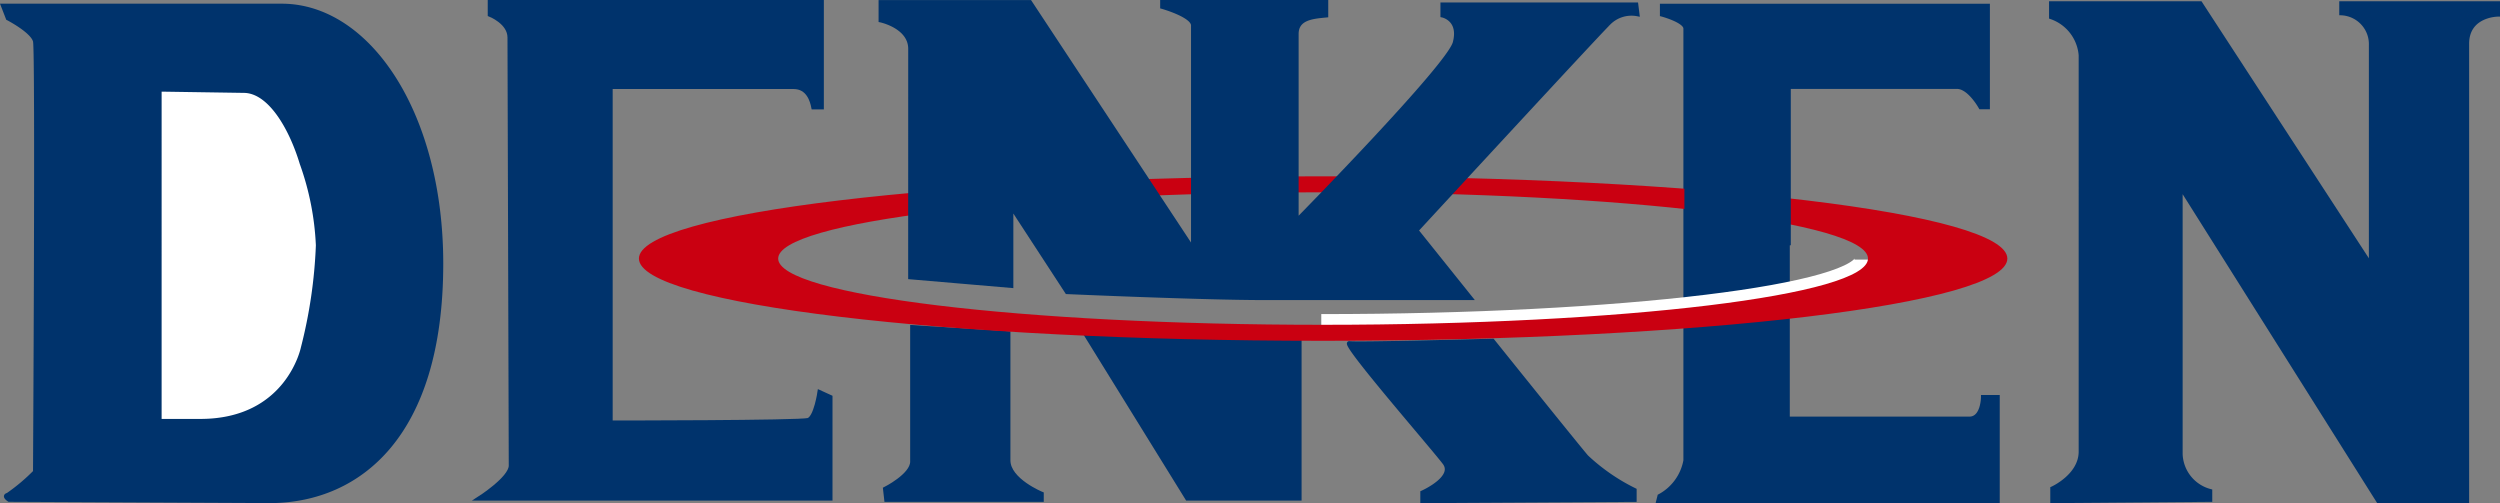
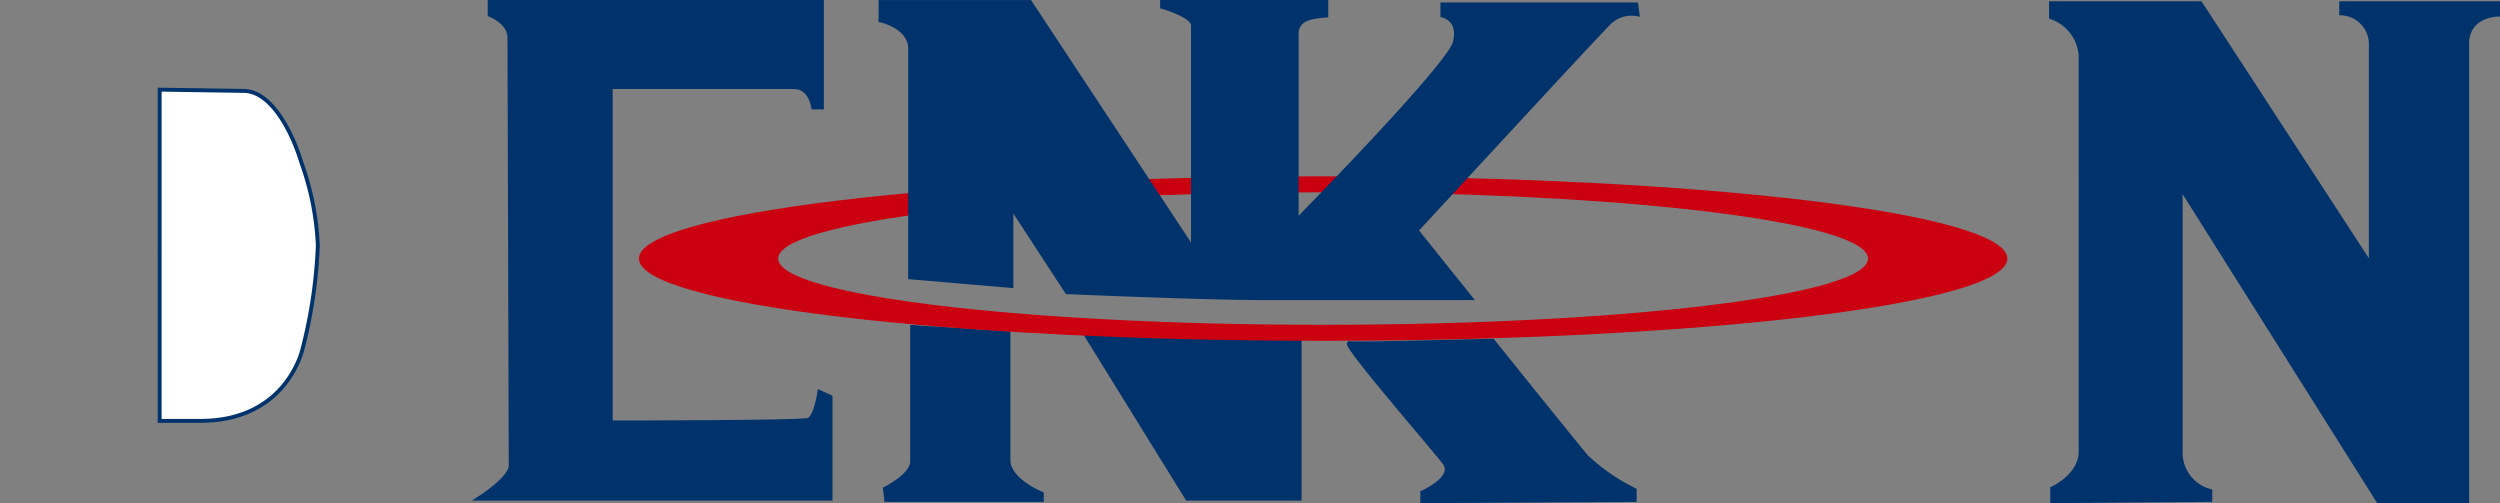
<svg xmlns="http://www.w3.org/2000/svg" width="159.661" height="32.131" viewBox="0 0 159.661 32.131">
  <rect x="0" y="0" width="159.661" height="32.131" fill="#808080" stroke="none" />
  <g id="グループ_932" data-name="グループ 932" transform="translate(0.183 0.125)">
-     <path id="パス_1072" data-name="パス 1072" d="M245.842,459.066c5.521-.081,10.806-4.138,10.806-15.173,0-9.494-4.574-16.39-10.1-16.471h-17.9l.315.811s1.578.812,1.735,1.461,0,27.505,0,27.505a12.138,12.138,0,0,1-1.735,1.461c-.315.08.08.324.08.324Z" transform="translate(-228.648 -427.186)" fill="#00336c" stroke="#00336c" stroke-width="0.25" />
    <path id="パス_1073" data-name="パス 1073" d="M242.56,432.082c1.656,0,3.012,2.347,3.7,4.621a17.769,17.769,0,0,1,1.035,5.24,30.981,30.981,0,0,1-.96,6.548s-.942,4.663-6.541,4.663h-2.6V432Z" transform="translate(-227.18 -426.4)" fill="#fff" stroke="#00336c" stroke-width="0.25" />
    <path id="パス_1074" data-name="パス 1074" d="M277.244,452.452l-.71-.324s-.237,1.622-.711,1.785-12.618.163-12.618.163v-21.42h11.674c.944,0,1.182.893,1.261,1.3h.552v-6.734H255.476v.812s1.261.485,1.261,1.458.081,26.532.081,27.342-2.051,2.109-2.051,2.109h22.477Z" transform="translate(-224.385 -427.221)" fill="#00336c" stroke="#00336c" stroke-width="0.25" />
    <path id="パス_1075" data-name="パス 1075" d="M277.128,455.225h9.937v-.394s-2.129-.868-2.129-2.13v-8.124l-6.153-.394v8.6c0,.868-1.735,1.735-1.735,1.735Z" transform="translate(-220.714 -423.423)" fill="#00336c" stroke="#00336c" stroke-width="0.25" />
    <path id="パス_1076" data-name="パス 1076" d="M320.785,455.1v-.632a12.537,12.537,0,0,1-3.078-2.129c-.867-1.025-5.993-7.413-5.993-7.413s-8.6.235-9.148.158,5.363,6.7,6.072,7.65-1.419,1.892-1.419,1.892v.552Z" transform="translate(-216.57 -423.296)" fill="#00336c" stroke="#00336c" stroke-width="0.25" />
    <path id="パス_1077" data-name="パス 1077" d="M288.155,444.722l6.39,10.331h7.177V445.037Z" transform="translate(-218.905 -423.331)" fill="#00336c" stroke="#00336c" stroke-width="0.25" />
    <path id="パス_1078" data-name="パス 1078" d="M341.214,459.09v-.811s1.813-.811,1.813-2.353V430.614a2.8,2.8,0,0,0-1.892-2.433v-.893h9.542L361.561,444V429.966a1.97,1.97,0,0,0-1.892-2.03v-.648h10.017v.732s-1.973,0-1.973,1.865V459.09h-5.677l-12.619-20.037v17.036a2.527,2.527,0,0,0,1.892,2.353v.568Z" transform="translate(-210.332 -427.209)" fill="#00336c" stroke="#00336c" stroke-width="0.25" />
-     <path id="パス_1079" data-name="パス 1079" d="M340.267,452.413s0,1.38-.867,1.38H327.807V432.615h10.806c.787,0,1.5,1.3,1.5,1.3h.473v-6.491H319.762v.569s1.5.4,1.5.892V456.47a3.227,3.227,0,0,1-1.657,2.271l-.081.325h21.691v-6.654Z" transform="translate(-213.811 -427.186)" fill="#00336c" stroke="#00336c" stroke-width="0.25" />
-     <path id="パス_1080" data-name="パス 1080" d="M335.885,440.814c0,2.338-15.578,4.23-34.8,4.23" transform="translate(-216.885 -424.36)" fill="none" stroke="#fff" stroke-width="1.5" />
    <g id="グループ_936" data-name="グループ 936" transform="translate(40.621 11.135)">
      <path id="パス_1081" data-name="パス 1081" d="M306.188,437.2c-19.218,0-34.8,1.892-34.8,4.231s15.578,4.23,34.8,4.23,34.8-1.892,34.8-4.23S325.407,437.2,306.188,437.2Z" transform="translate(-262.494 -436.181)" fill="none" />
      <path id="パス_1082" data-name="パス 1082" d="M307.492,436.331c-24.133,0-43.694,2.352-43.694,5.253s19.562,5.252,43.694,5.252,43.7-2.352,43.7-5.252S331.625,436.331,307.492,436.331Zm0,9.483c-19.218,0-34.8-1.892-34.8-4.23s15.578-4.231,34.8-4.231,34.8,1.892,34.8,4.231S326.711,445.814,307.492,445.814Z" transform="translate(-263.798 -436.331)" fill="#ca0011" />
    </g>
    <path id="パス_1083" data-name="パス 1083" d="M278.806,444.808l6.468.553v-5.048l3.549,5.441s8.644.382,12.669.382h13.12l-3.467-4.325s11.316-12.264,12.225-13.171a2.033,2.033,0,0,1,1.893-.63l-.079-.633H312.8v.71s1.183.238.787,1.735-10.094,11.357-10.094,11.357V429.271c0-1.025,1.025-1.1,1.892-1.183v-.867H294.9v.315s1.971.553,1.971,1.183V443l-10.41-15.775h-9.544V428.4s1.892.395,1.892,1.815S278.806,444.808,278.806,444.808Z" transform="translate(-220.865 -427.221)" fill="#00336c" stroke="#00336c" stroke-width="0.25" />
-     <path id="パス_1084" data-name="パス 1084" d="M327.552,442.4V432.261l-6.545-3.626v14.27Z" transform="translate(-213.492 -426.978)" fill="#00336c" stroke="#00336c" stroke-width="0.25" />
  </g>
</svg>